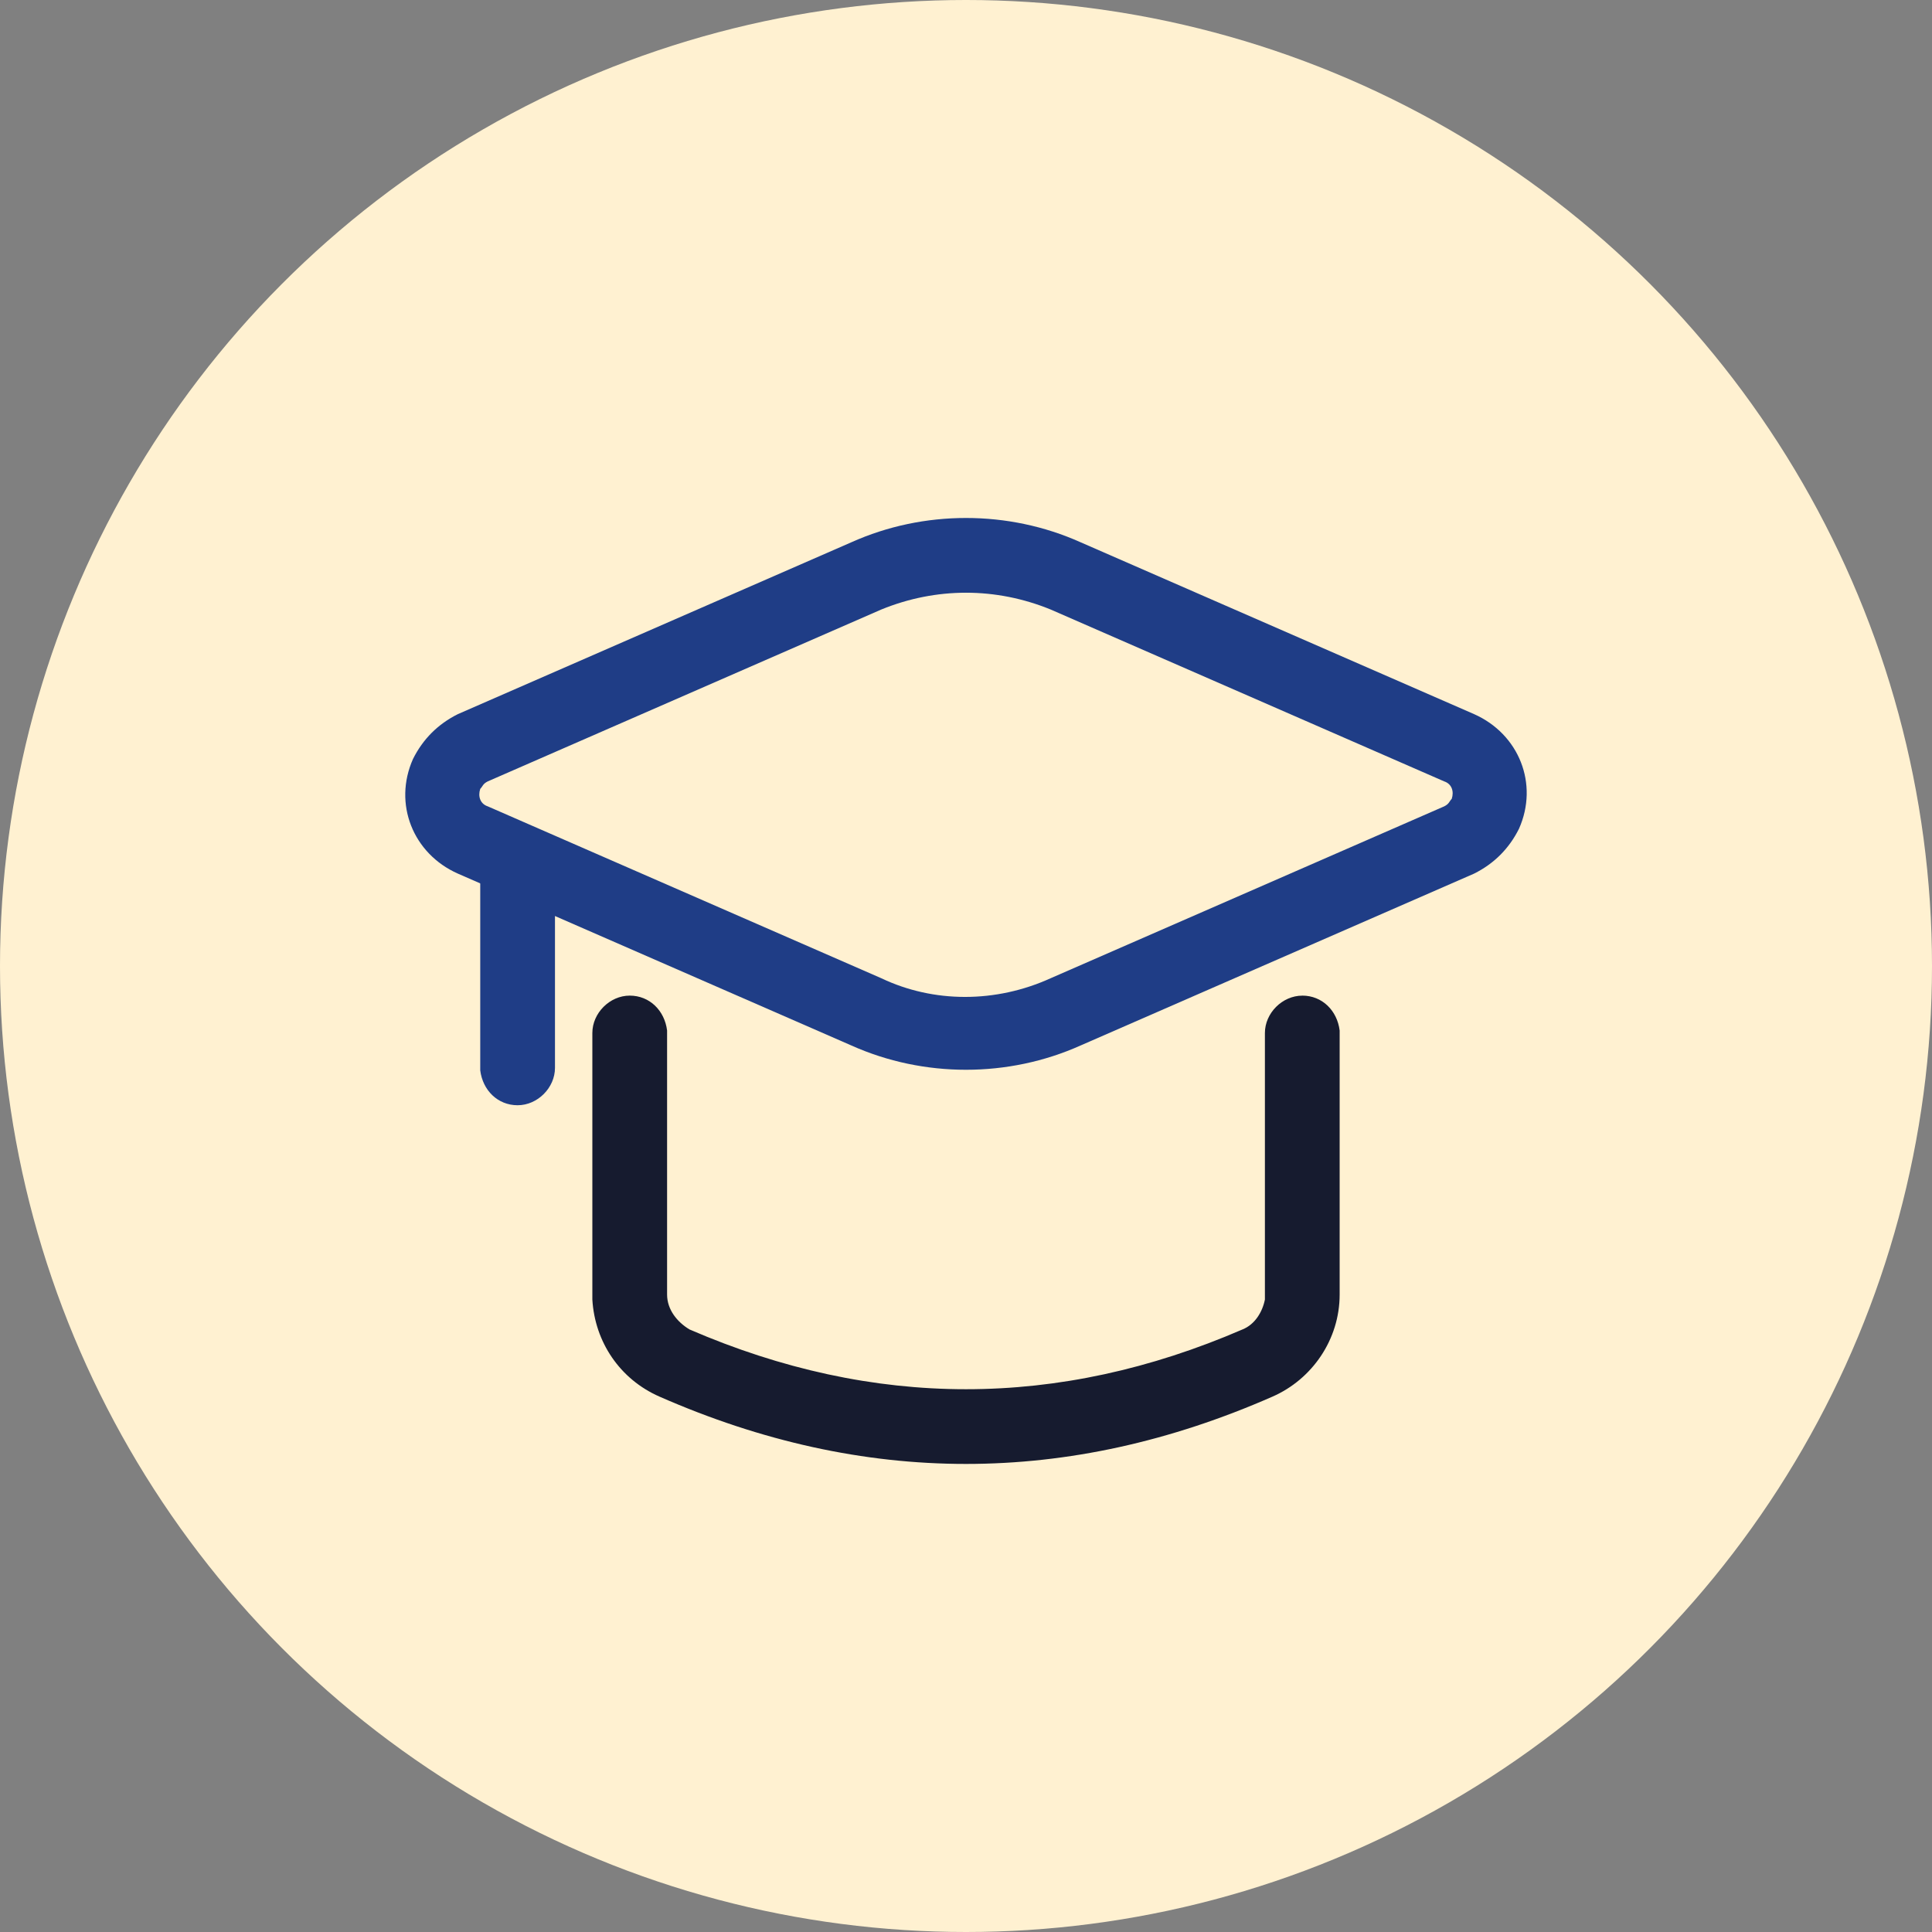
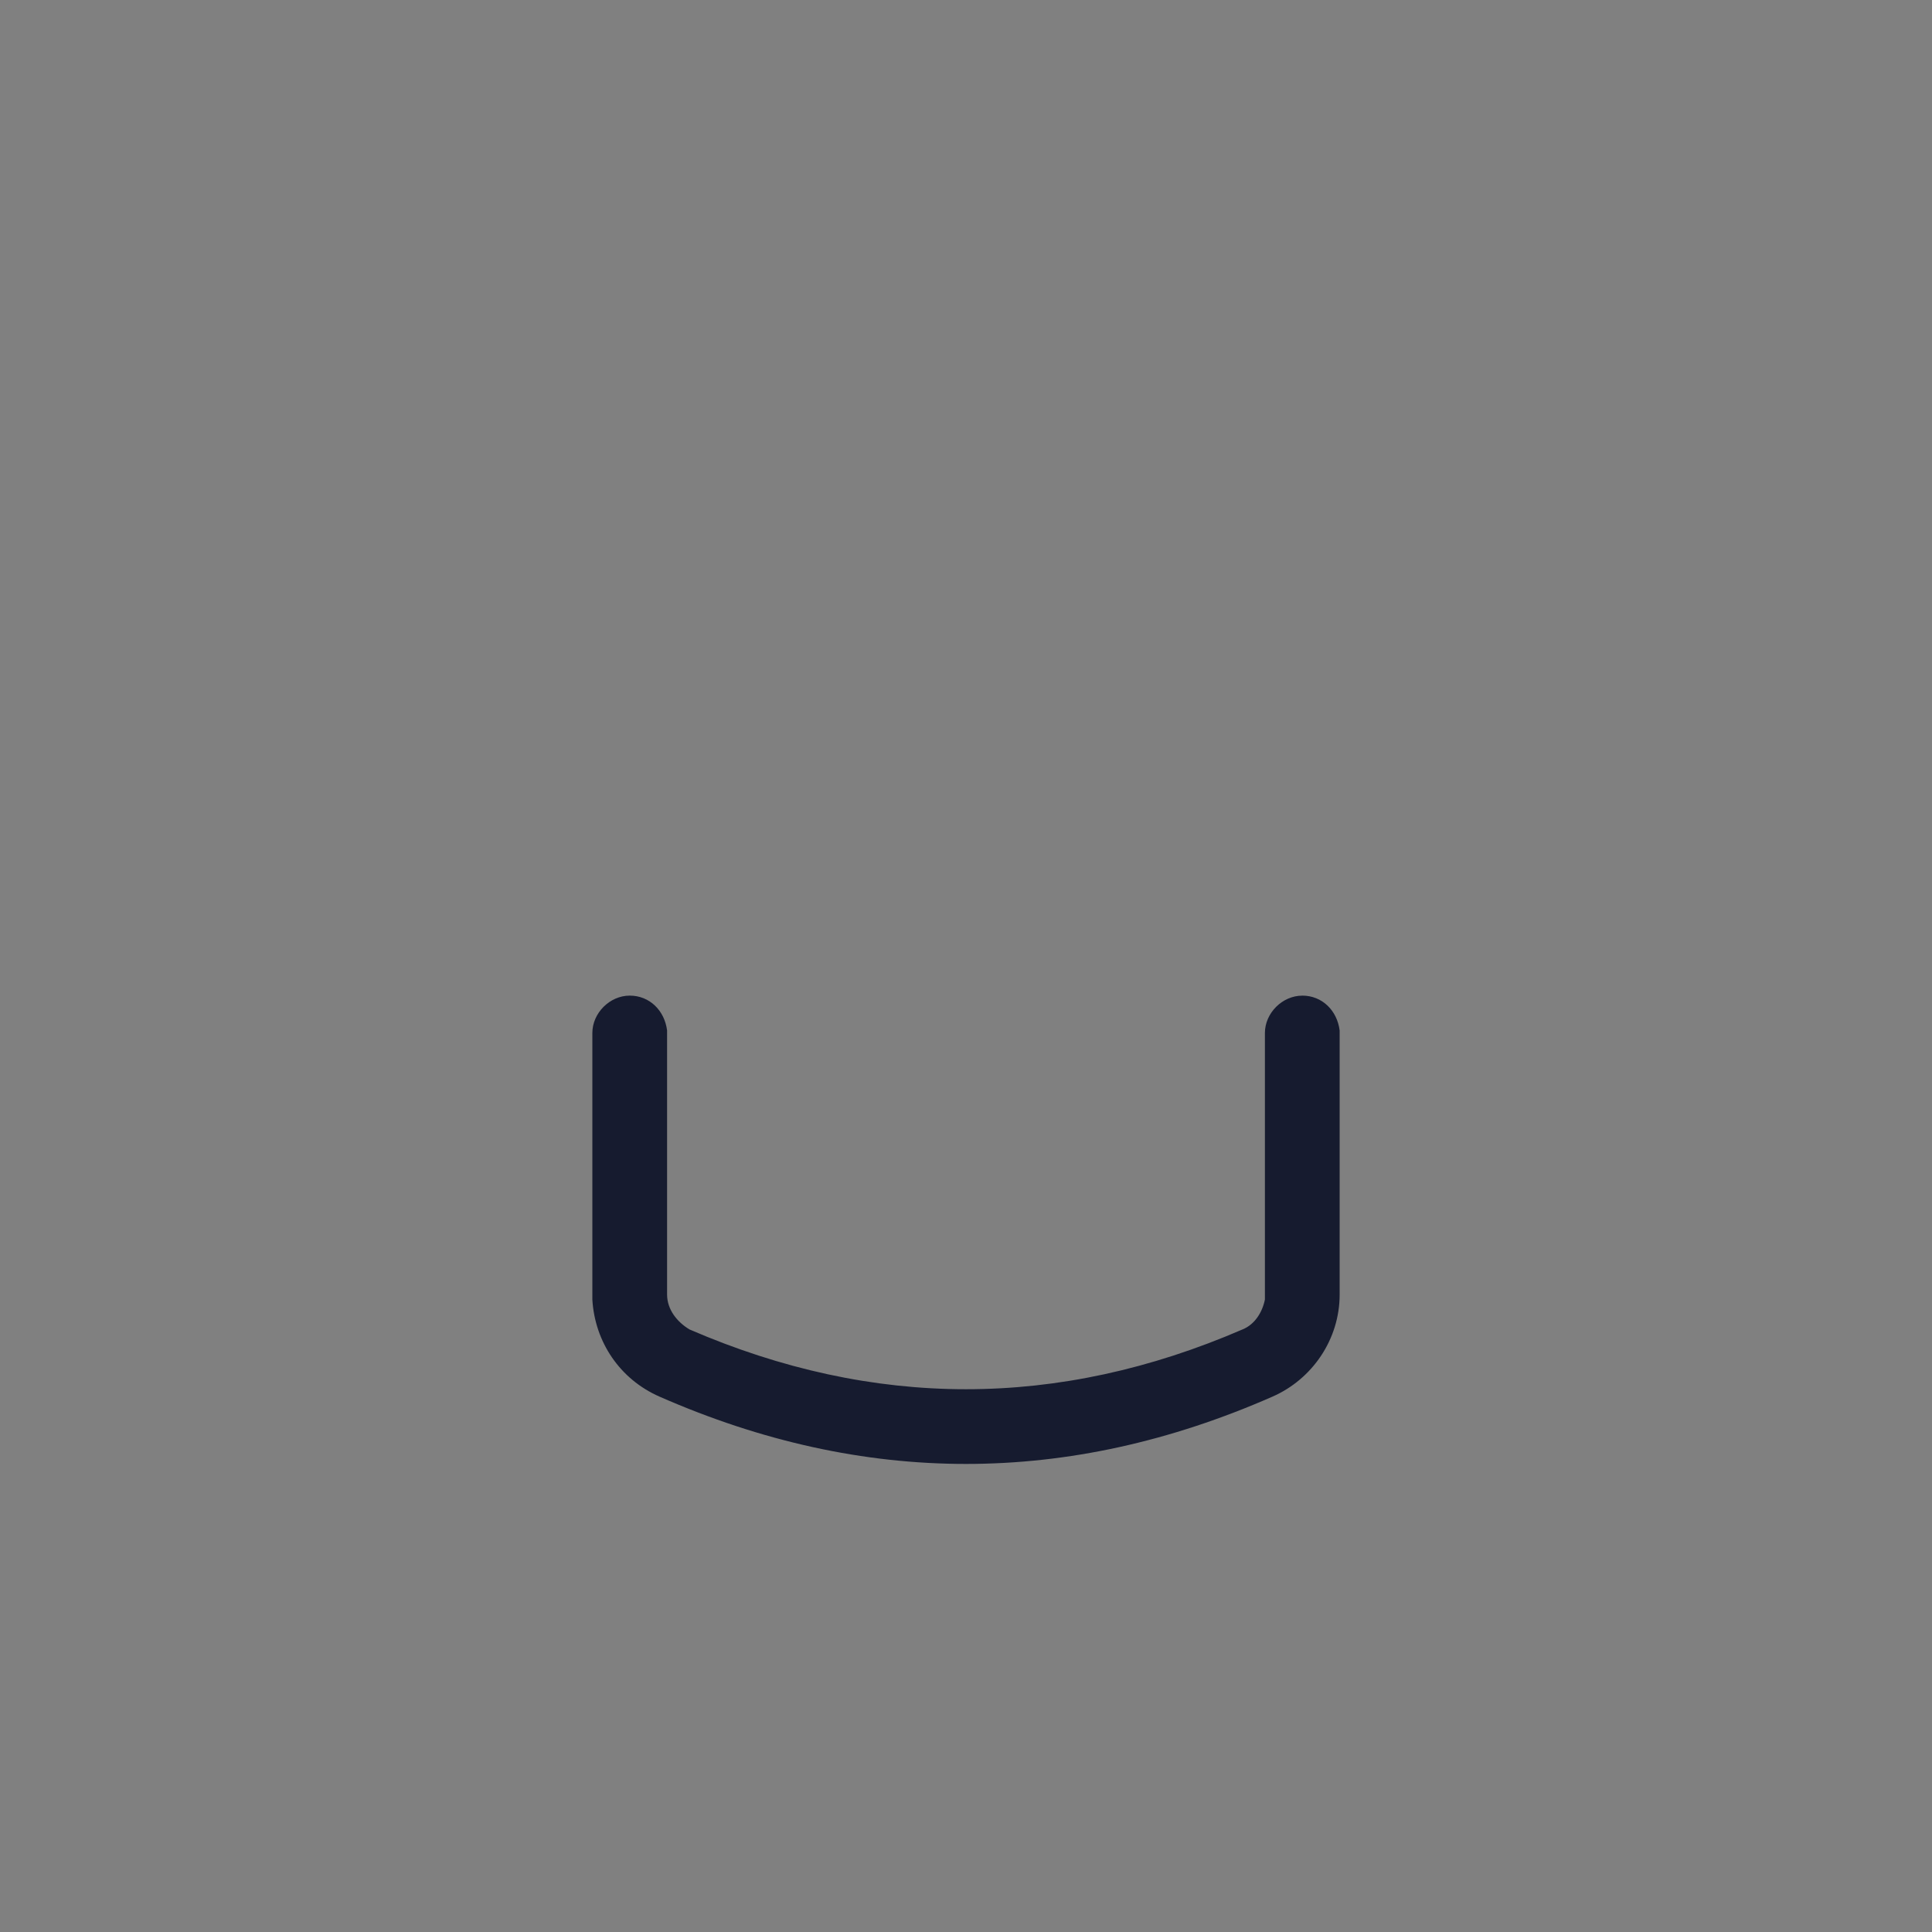
<svg xmlns="http://www.w3.org/2000/svg" id="Calque_1" data-name="Calque 1" viewBox="0 0 70 70">
  <rect x="0" y="0" width="70" height="70" fill="#808080" stroke="none" />
  <defs>
    <style>
      .cls-1 {
        fill: #1f3d86;
      }

      .cls-1, .cls-2, .cls-3 {
        stroke-width: 0px;
      }

      .cls-2 {
        fill: #161b2f;
      }

      .cls-3 {
        fill: #fff1d1;
      }
    </style>
  </defs>
-   <circle class="cls-3" cx="35" cy="35" r="35" />
  <g>
    <path id="Path-11" class="cls-2" d="m47.184,36.073c.722,0,1.264.542,1.354,1.264v9.567c0,1.625-.993,3.069-2.437,3.7-3.7,1.625-7.401,2.437-11.101,2.437s-7.401-.812-11.101-2.437c-1.444-.632-2.347-1.986-2.437-3.52v-9.657c0-.722.632-1.354,1.354-1.354s1.264.542,1.354,1.264v9.567c0,.542.361.993.812,1.264,3.339,1.444,6.679,2.166,10.018,2.166s6.679-.722,10.018-2.166c.451-.181.722-.632.812-1.083v-9.657c0-.722.632-1.354,1.354-1.354Z" />
-     <path id="Path-12" class="cls-1" d="m18.754,30.568c.722,0,1.264.542,1.354,1.264v6.859c0,.722-.632,1.354-1.354,1.354s-1.264-.542-1.354-1.264v-6.859c0-.722.632-1.354,1.354-1.354Z" />
-     <path id="Path-3" class="cls-1" d="m30.848,19.647l-14.26,6.228c-.722.361-1.264.903-1.625,1.625-.722,1.625,0,3.43,1.625,4.152l14.26,6.228c2.617,1.173,5.686,1.173,8.303,0l14.26-6.228c.722-.361,1.264-.903,1.625-1.625.722-1.625,0-3.43-1.625-4.152l-14.26-6.228c-2.617-1.173-5.686-1.173-8.303,0Zm7.22,2.437l14.26,6.228c.271.09.361.361.271.632-.09.09-.09.181-.271.271l-14.26,6.228c-1.986.903-4.242.903-6.137,0l-14.26-6.228c-.271-.09-.361-.361-.271-.632.09-.09.09-.181.271-.271l14.26-6.228c1.986-.812,4.152-.812,6.137,0Z" />
  </g>
</svg>